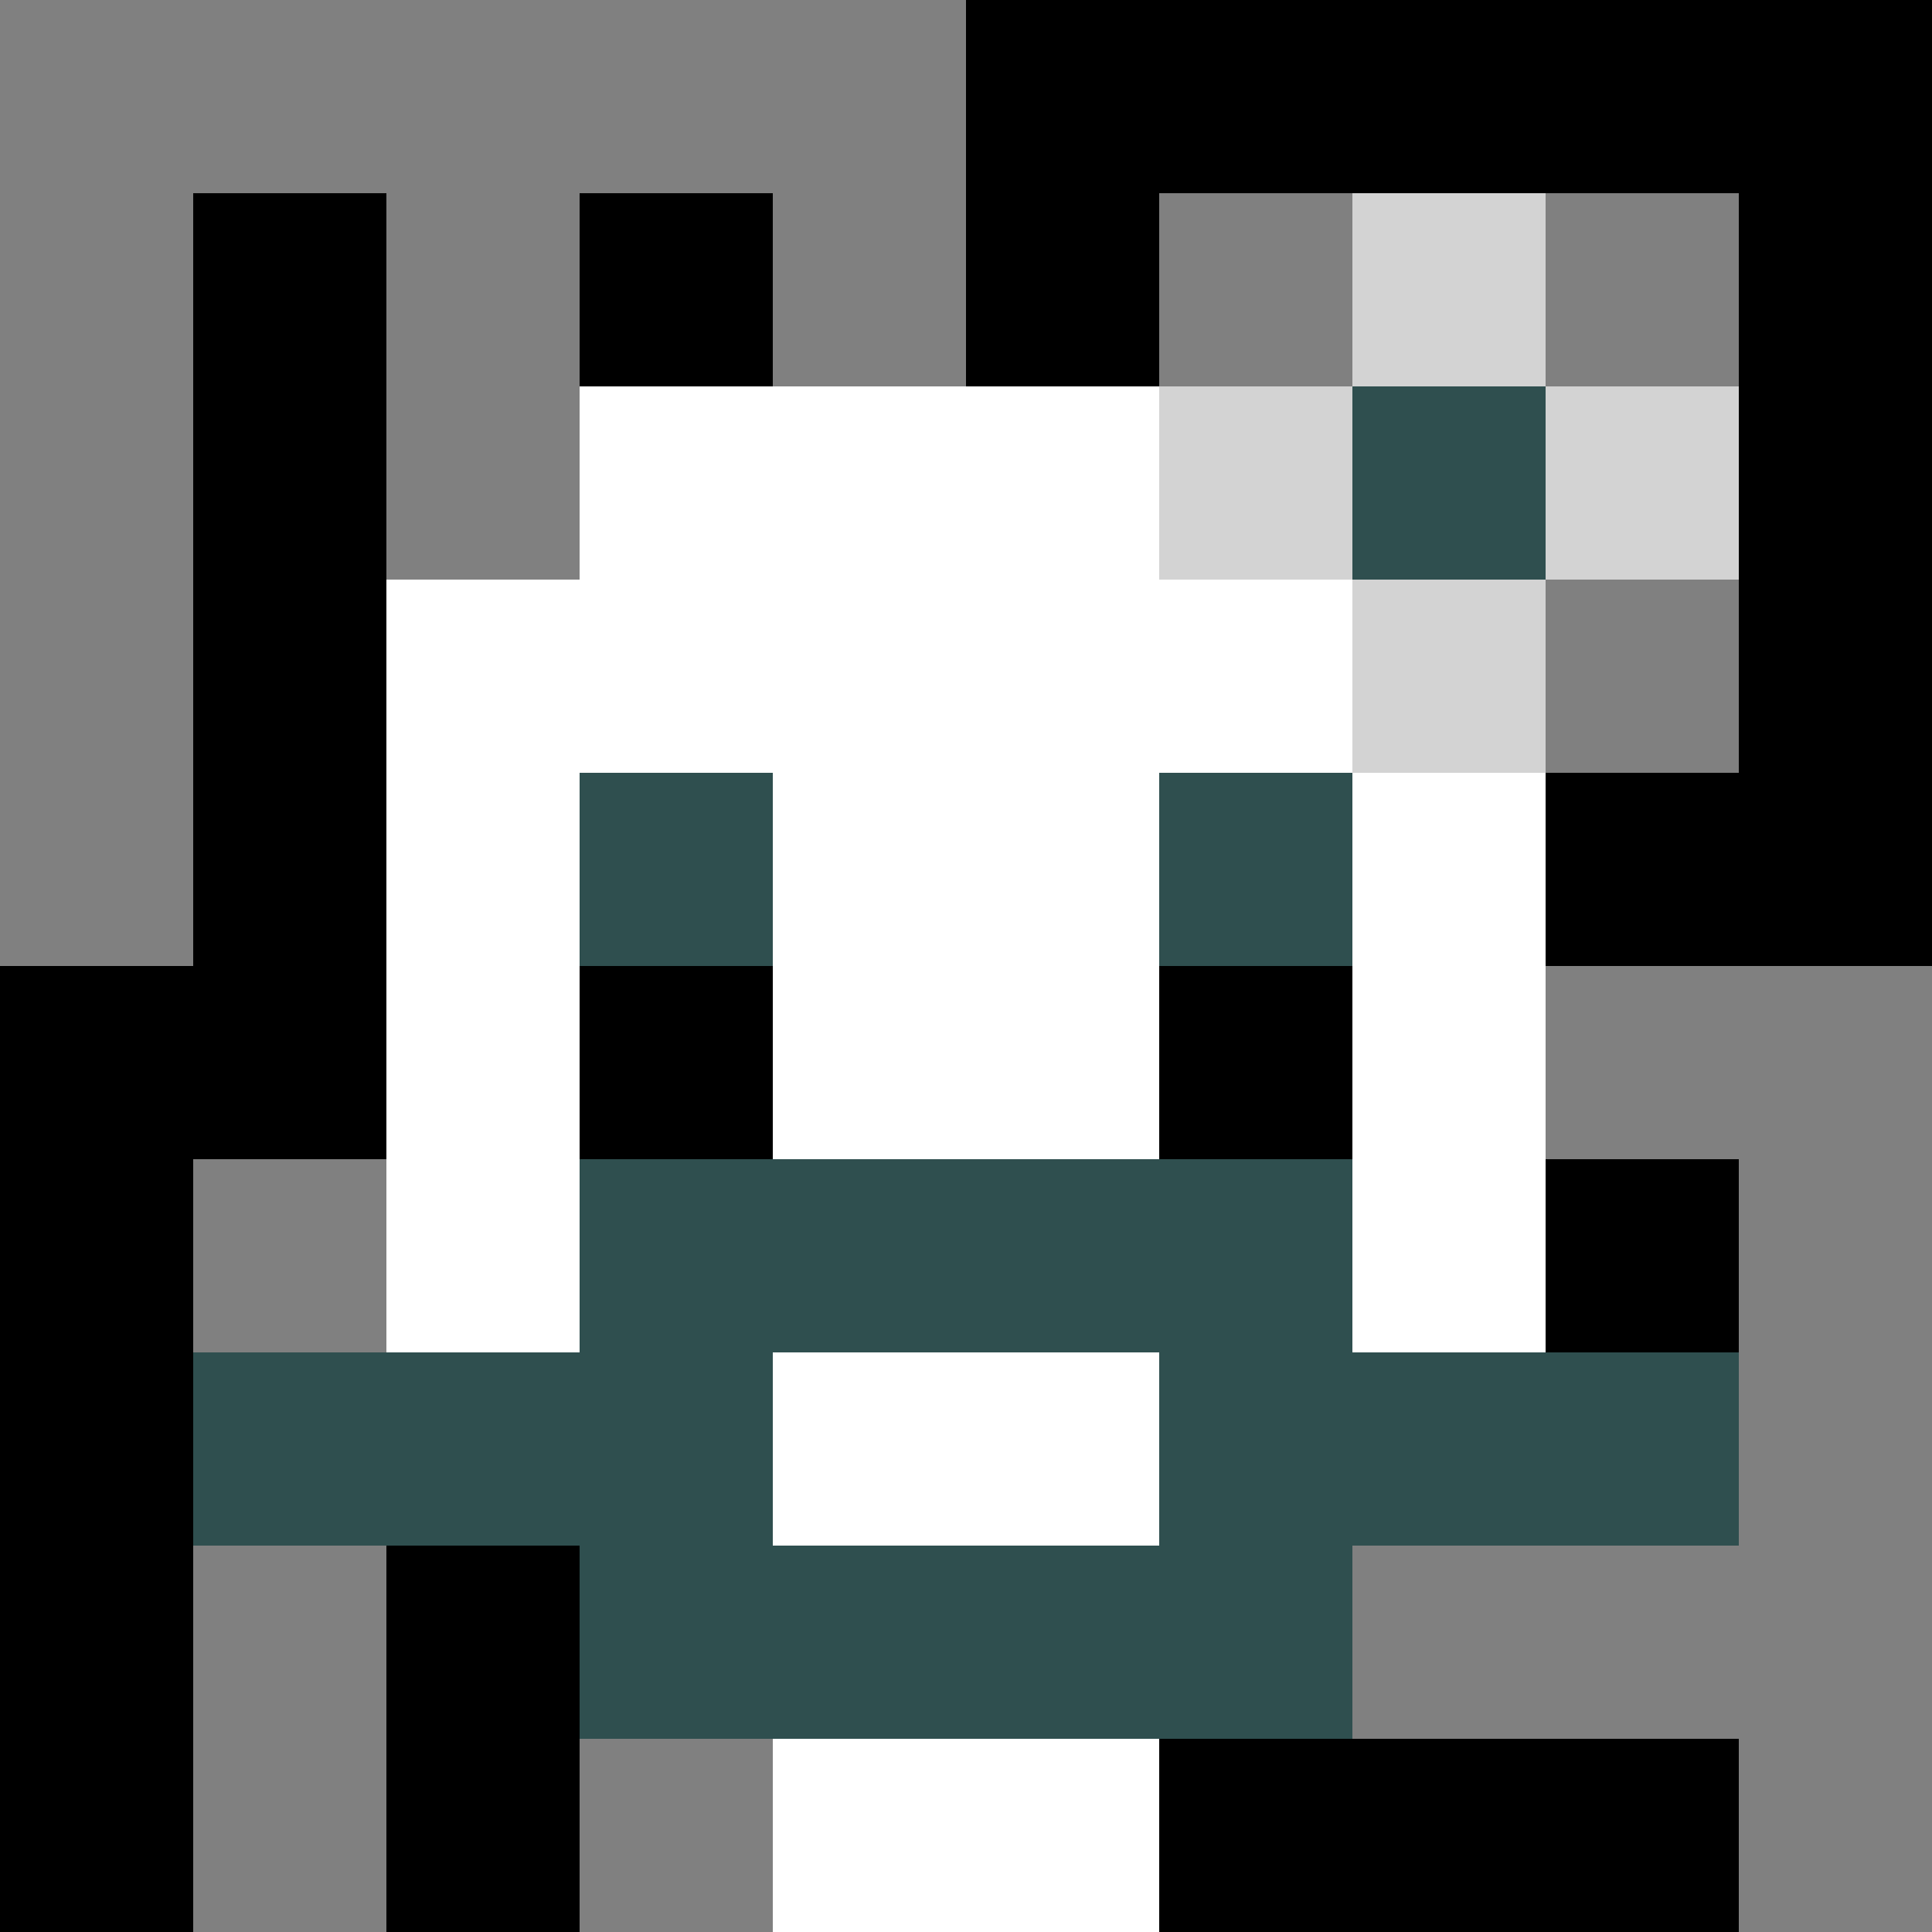
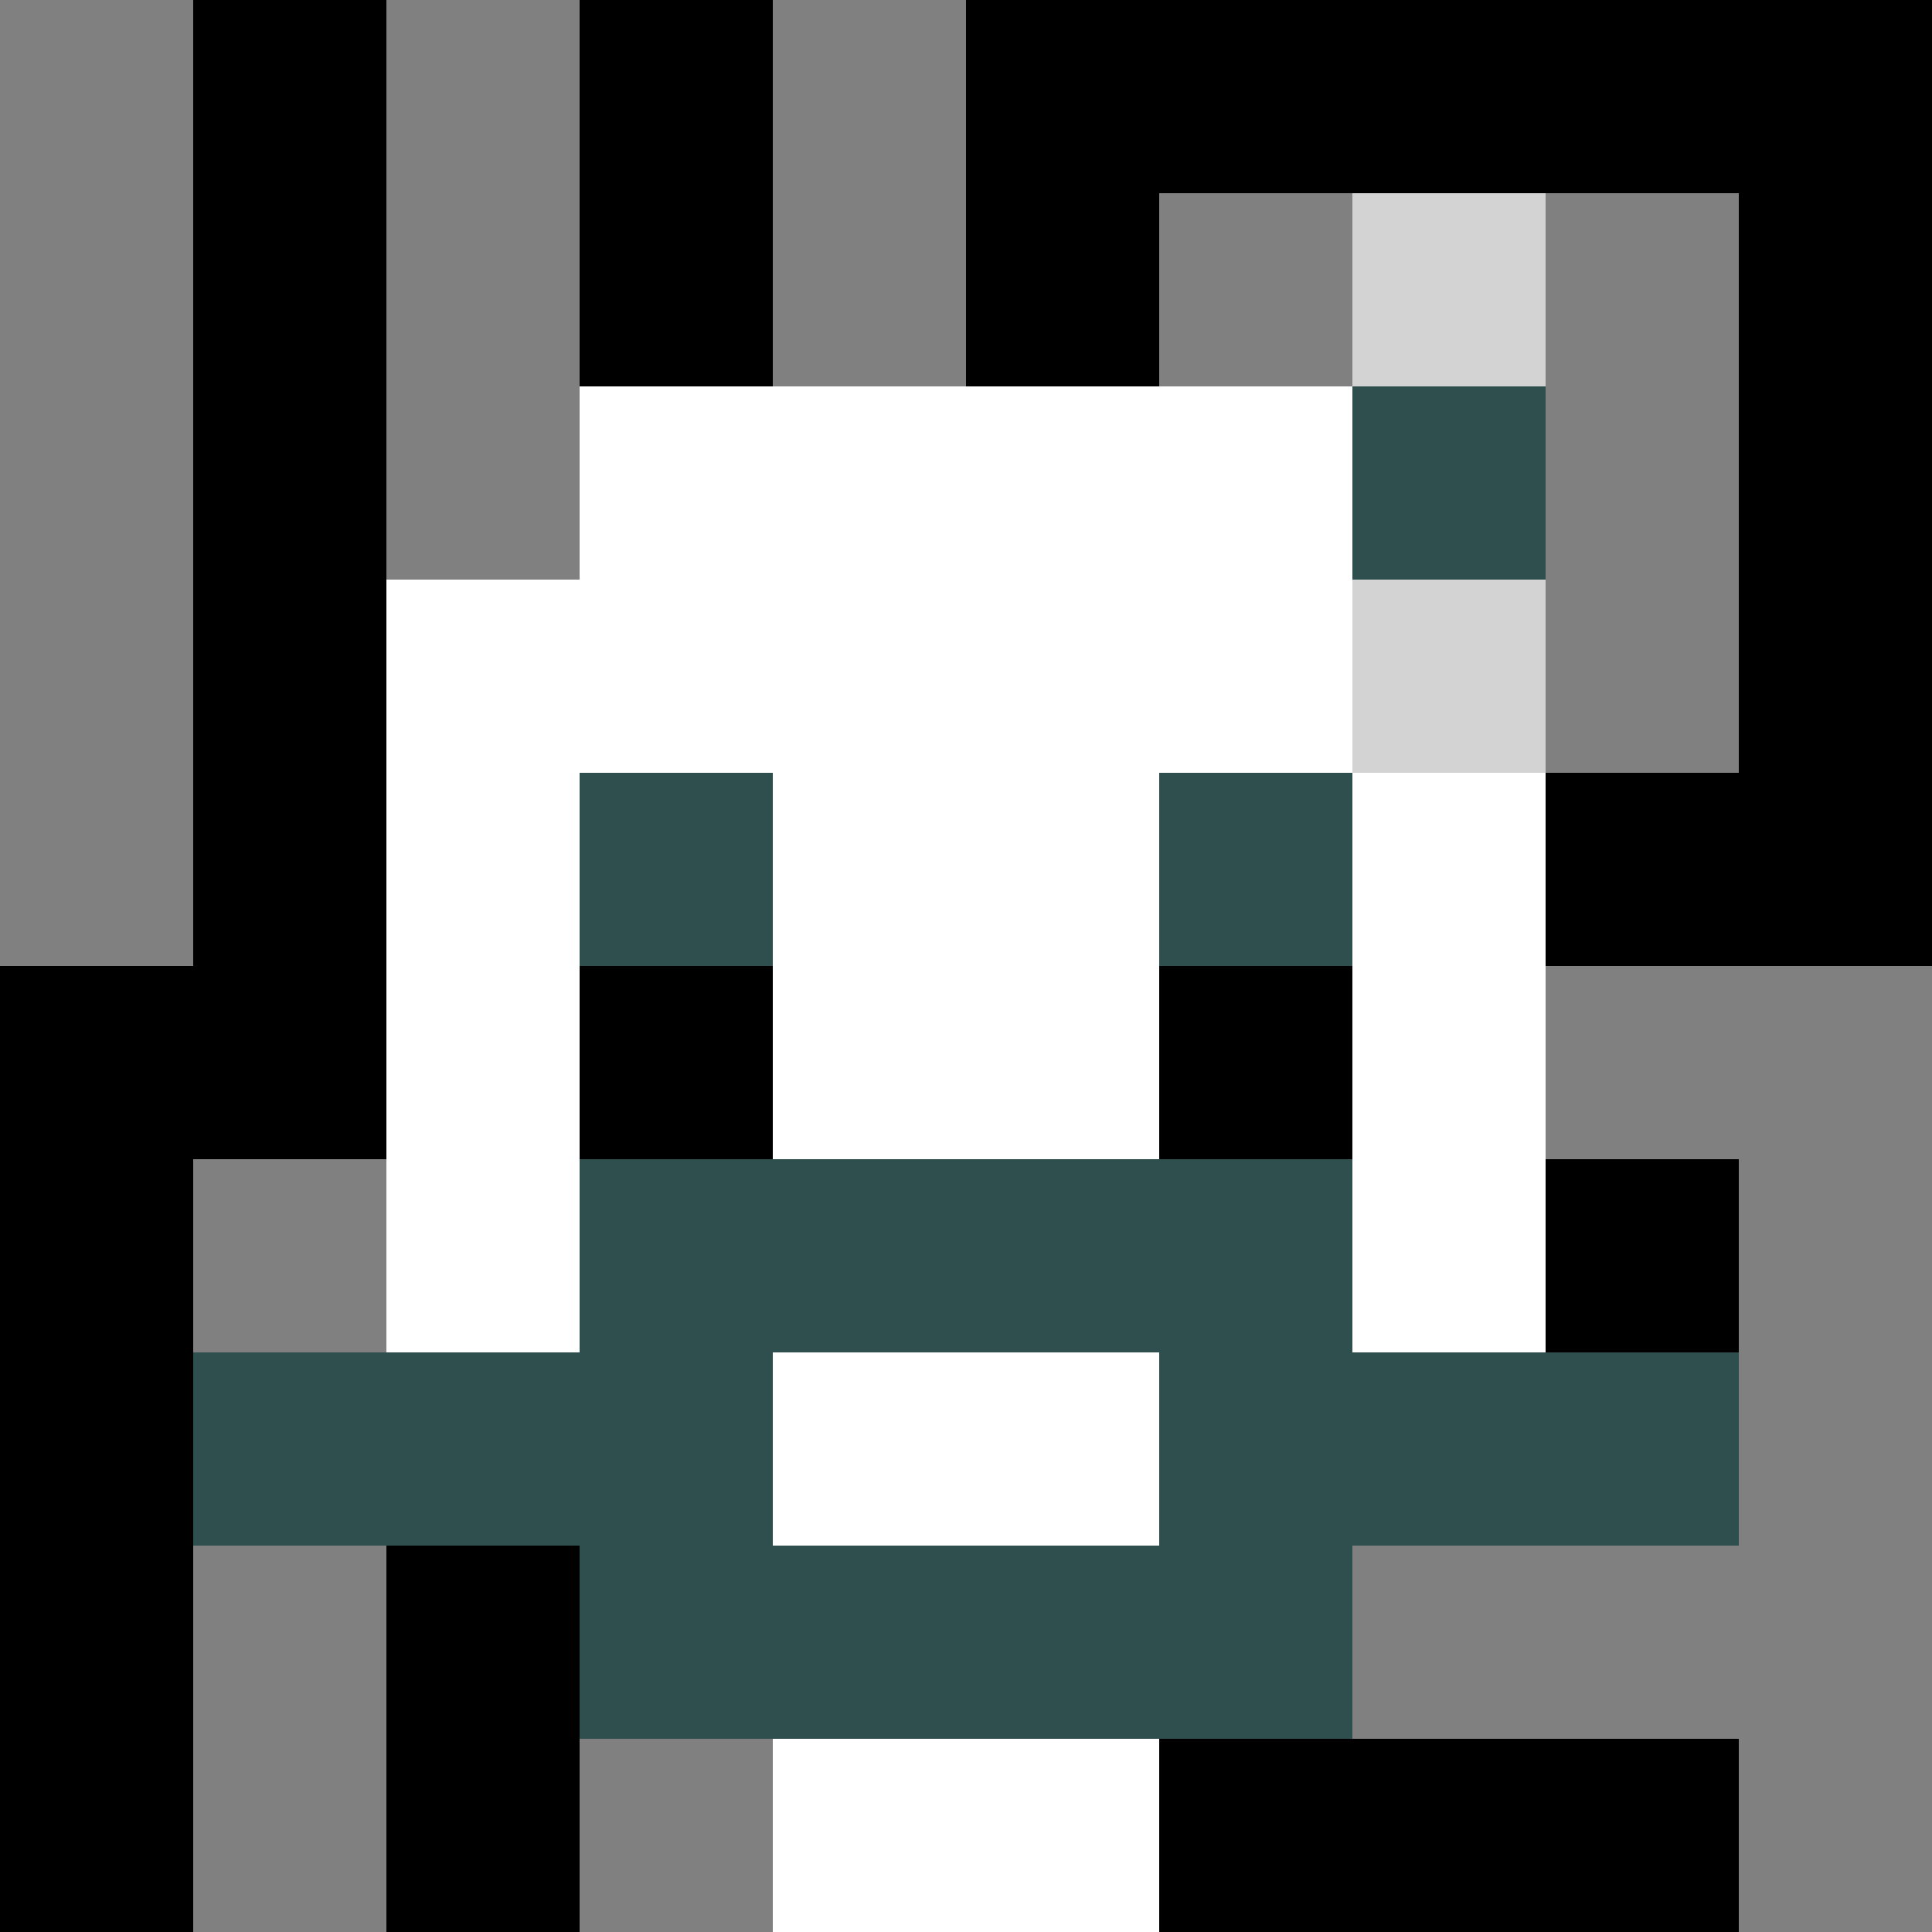
<svg xmlns="http://www.w3.org/2000/svg" version="1.1" width="600" height="600" viewBox="0 0 966 966">
  <title>'goose-pfp-flower' by Dmitri Cherniak</title>
  <desc>The Goose Is Loose (Black Edition)</desc>
  <rect width="100%" height="100%" fill="#7272cc" />
  <g>
    <g id="0-0">
      <rect x="0" y="0" height="966" width="966" fill="#000000" />
      <g>
-         <rect id="0-0-0-0-5-1" x="0" y="0" width="483" height="96.6" fill="#808080" />
        <rect id="0-0-0-0-1-5" x="0" y="0" width="96.6" height="483" fill="#808080" />
        <rect id="0-0-2-0-1-5" x="193.2" y="0" width="96.6" height="483" fill="#808080" />
        <rect id="0-0-4-0-1-5" x="386.4" y="0" width="96.6" height="483" fill="#808080" />
        <rect id="0-0-6-1-3-3" x="579.6" y="96.6" width="289.8" height="289.8" fill="#808080" />
        <rect id="0-0-1-6-1-4" x="96.6" y="579.6" width="96.6" height="386.4" fill="#808080" />
        <rect id="0-0-3-6-1-4" x="289.8" y="579.6" width="96.6" height="386.4" fill="#808080" />
        <rect id="0-0-5-5-5-1" x="483" y="483" width="483" height="96.6" fill="#808080" />
        <rect id="0-0-5-8-5-1" x="483" y="772.8" width="483" height="96.6" fill="#808080" />
        <rect id="0-0-5-5-1-5" x="483" y="483" width="96.6" height="483" fill="#808080" />
        <rect id="0-0-9-5-1-5" x="869.4" y="483" width="96.6" height="483" fill="#808080" />
      </g>
      <g>
        <rect id="0-0-3-2-4-7" x="289.8" y="193.2" width="386.4" height="676.2" fill="#FFFFFF" />
        <rect id="0-0-2-3-6-5" x="193.2" y="289.8" width="579.6" height="483" fill="#FFFFFF" />
        <rect id="0-0-4-8-2-2" x="386.4" y="772.8" width="193.2" height="193.2" fill="#FFFFFF" />
        <rect id="0-0-1-7-8-1" x="96.6" y="676.2" width="772.8" height="96.6" fill="#2F4F4F" />
        <rect id="0-0-3-6-4-3" x="289.8" y="579.6" width="386.4" height="289.8" fill="#2F4F4F" />
        <rect id="0-0-4-7-2-1" x="386.4" y="676.2" width="193.2" height="96.6" fill="#FFFFFF" />
        <rect id="0-0-3-4-1-1" x="289.8" y="386.4" width="96.6" height="96.6" fill="#2F4F4F" />
        <rect id="0-0-6-4-1-1" x="579.6" y="386.4" width="96.6" height="96.6" fill="#2F4F4F" />
        <rect id="0-0-3-5-1-1" x="289.8" y="483" width="96.6" height="96.6" fill="#000000" />
        <rect id="0-0-6-5-1-1" x="579.6" y="483" width="96.6" height="96.6" fill="#000000" />
-         <rect id="0-0-6-2-3-1" x="579.6" y="193.2" width="289.8" height="96.6" fill="#D3D3D3" />
        <rect id="0-0-7-1-1-3" x="676.2" y="96.6" width="96.6" height="289.8" fill="#D3D3D3" />
        <rect id="0-0-7-2-1-1" x="676.2" y="193.2" width="96.6" height="96.6" fill="#2F4F4F" />
      </g>
    </g>
  </g>
</svg>